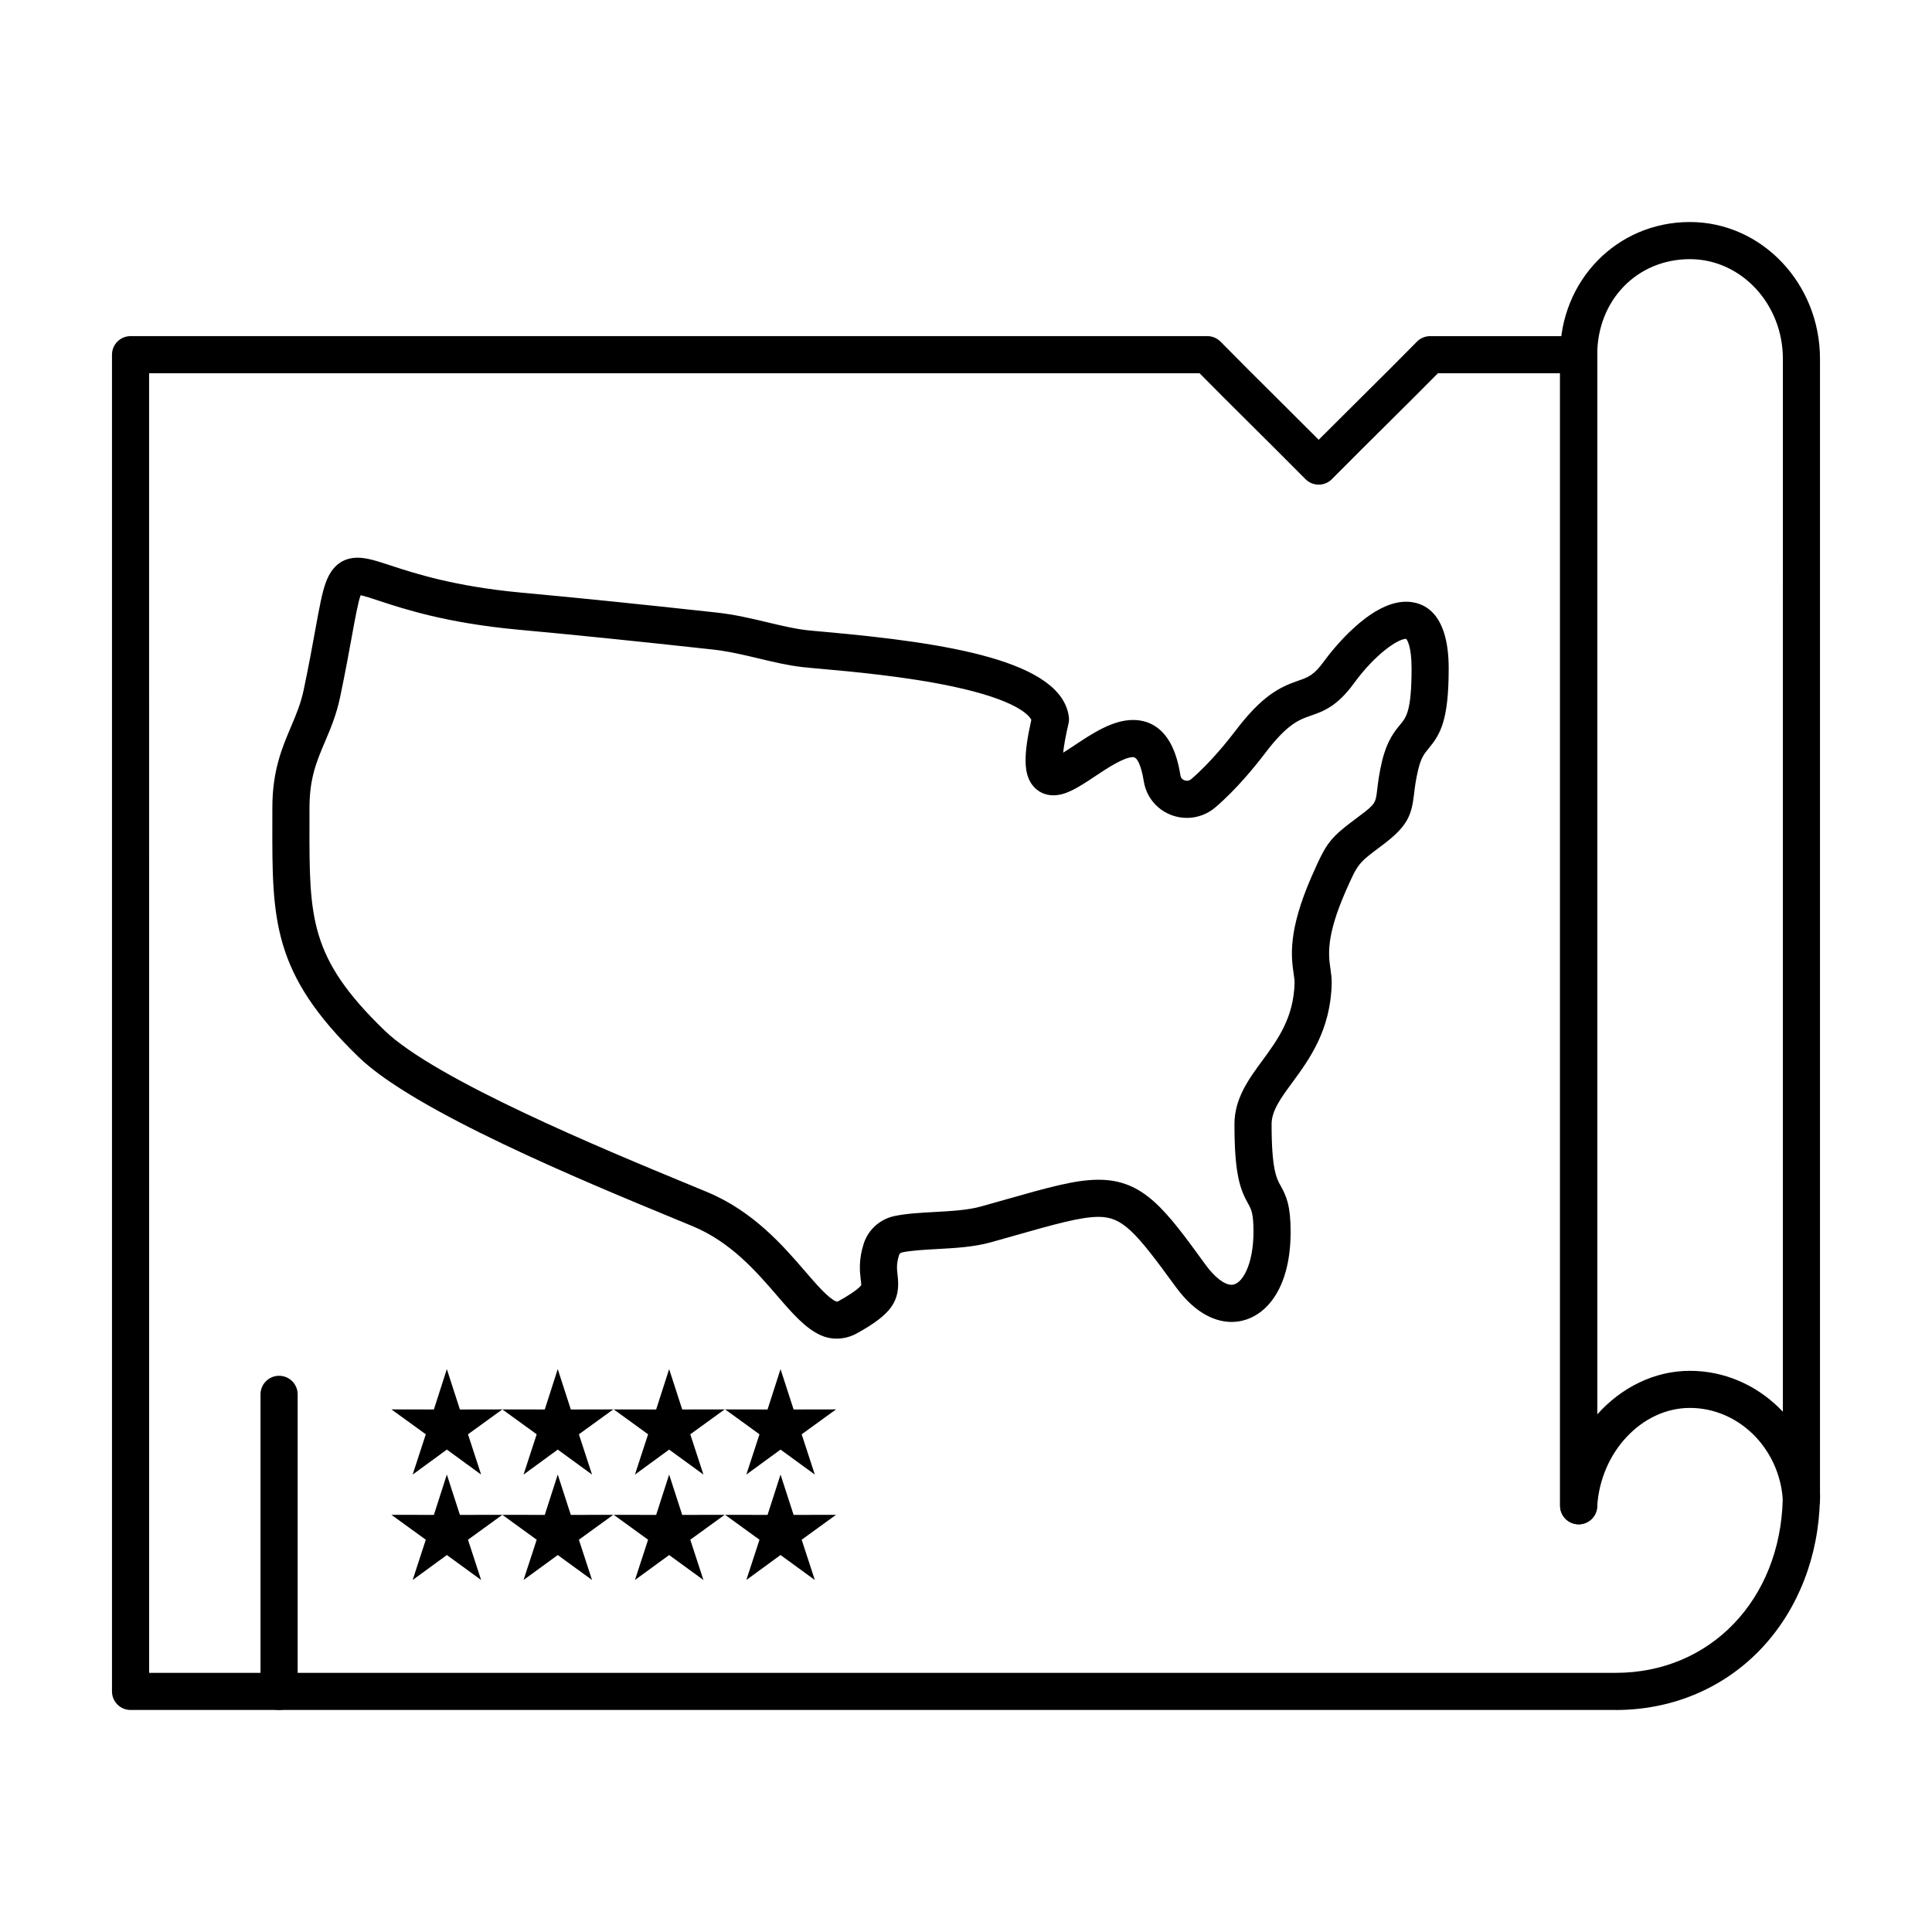
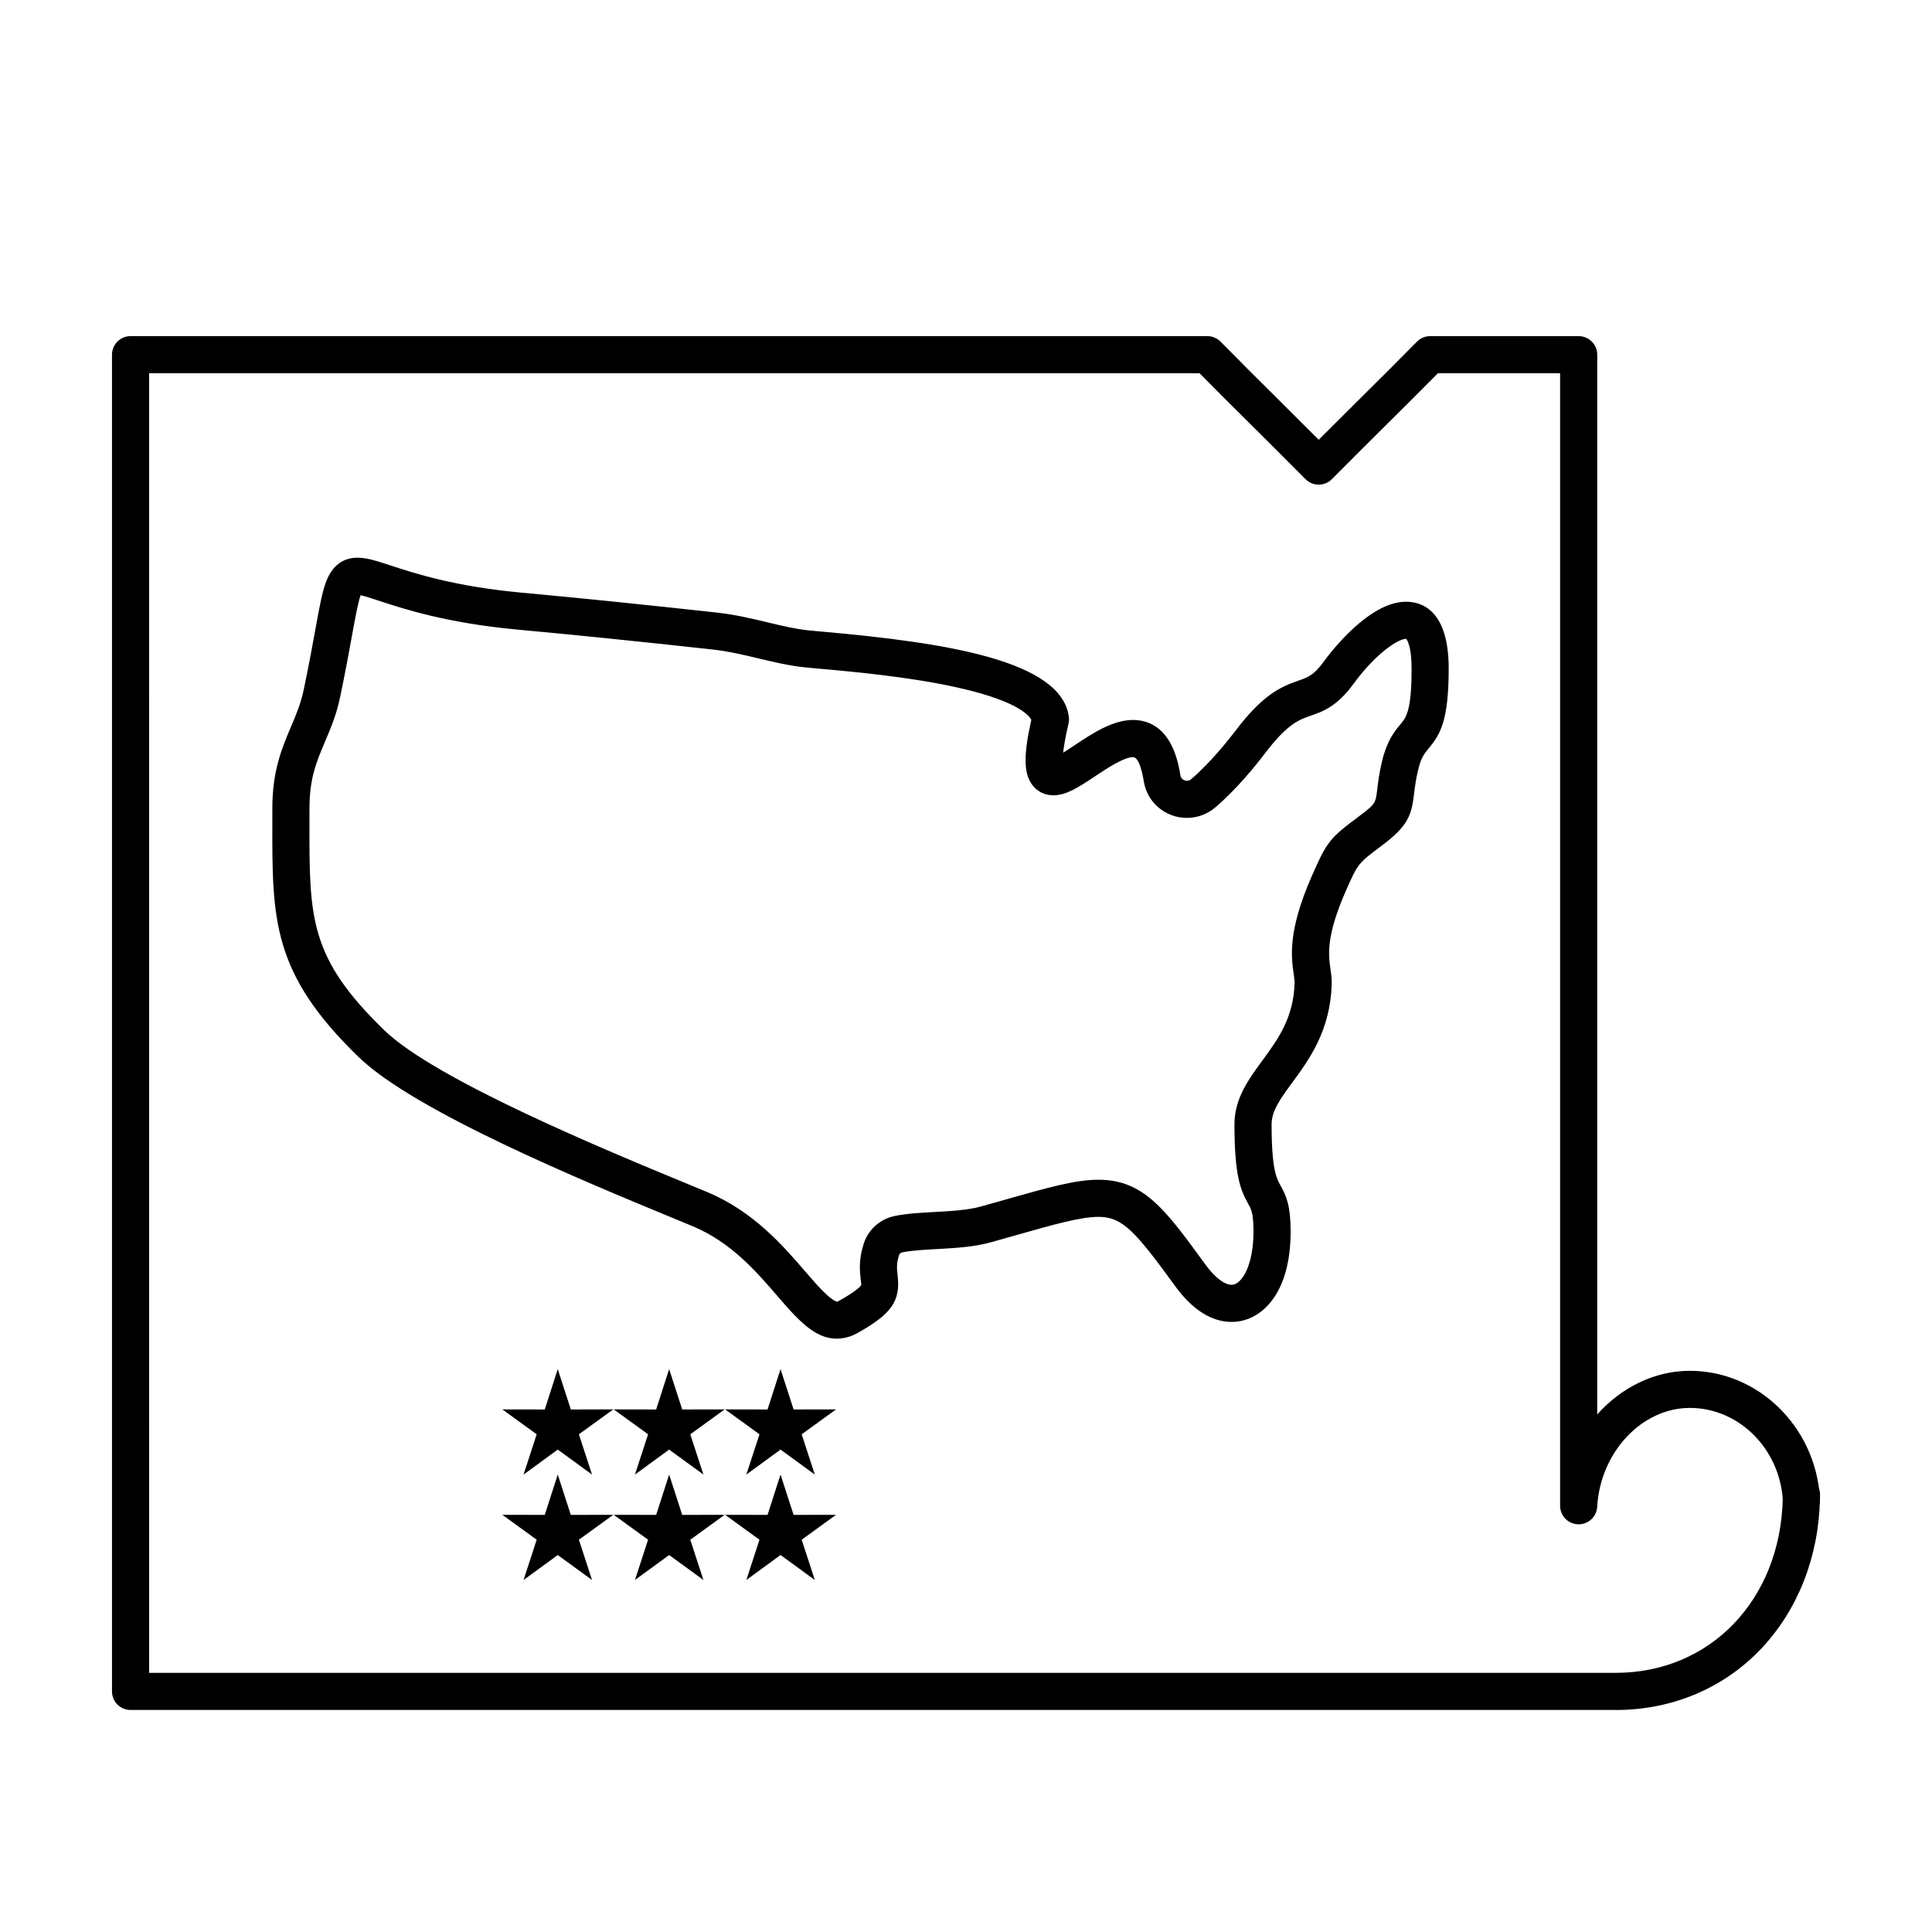
<svg xmlns="http://www.w3.org/2000/svg" fill="#000000" width="800px" height="800px" version="1.1" viewBox="144 144 512 512">
  <g>
    <path d="m621.39 546.39c-2.59 0-4.746-2.016-4.906-4.617l-0.023-0.309c-0.012-0.145-0.016-0.285-0.012-0.43l0.016-0.492c0.008-0.148 0.012-0.297 0.012-0.445 0-2.719 2.203-4.922 4.922-4.922s4.922 2.203 4.922 4.922v1.371c0 2.66-2.113 4.84-4.773 4.918-0.055 0-0.105 0.004-0.156 0.004z" />
-     <path d="m217.96 597.16c-2.719 0-4.922-2.203-4.922-4.922v-78.719c0-2.719 2.203-4.922 4.922-4.922s4.922 2.203 4.922 4.922v78.719c0 2.719-2.203 4.922-4.922 4.922z" />
    <path d="m365.74 498.76c-1.457 0-2.856-0.293-4.168-0.875-4.141-1.832-7.625-5.871-11.656-10.547-5.441-6.309-12.215-14.164-22.336-18.371-1.504-0.625-3.164-1.309-4.957-2.051-24.016-9.918-68.719-28.383-83.598-42.801-22.93-22.203-22.902-36.402-22.852-62.18l0.004-3.883c0-9.836 2.606-15.965 4.902-21.367 1.359-3.199 2.644-6.219 3.426-9.969 1.359-6.481 2.305-11.695 3.066-15.883 1.086-5.961 1.801-9.898 2.836-12.637 1.605-4.246 4.422-6.398 8.371-6.398 2.449 0 4.984 0.832 8.824 2.09 6.301 2.062 16.852 5.519 34.48 7.16 15.324 1.406 31.305 3.039 51.816 5.285 4.867 0.531 9.285 1.586 13.559 2.609 3.617 0.863 7.035 1.68 10.289 2.055 1.055 0.121 2.66 0.262 4.684 0.445 32.531 2.906 62.898 7.652 64.828 22.547 0.074 0.582 0.047 1.176-0.09 1.75-0.844 3.613-1.242 6.078-1.422 7.734 1.012-0.629 2.094-1.348 2.969-1.93 4.754-3.16 10.141-6.742 15.543-6.742 4.695 0 10.684 2.543 12.559 14.664 0.176 1.145 1.215 1.445 1.742 1.445 0.418 0 0.801-0.148 1.133-0.434 5.133-4.394 9.918-10.441 11.738-12.84 7.125-9.391 11.77-11.562 16.68-13.266 2.539-0.879 4.07-1.41 6.75-5.102 1.934-2.648 12.035-15.805 21.742-15.805 4.227 0 11.316 2.297 11.316 17.695 0 13.715-2.188 17.414-5.281 21.148-1.172 1.41-2.016 2.434-2.801 5.648-0.66 2.762-0.891 4.723-1.098 6.457-0.672 5.68-1.629 8.504-8.531 13.672-6.332 4.727-6.332 4.727-9.574 12.074-5.281 12.039-4.57 16.969-4.055 20.566 0.18 1.25 0.363 2.539 0.336 3.941-0.305 12.391-5.934 20.07-10.457 26.234-3.055 4.168-5.473 7.461-5.473 11.039 0 11.996 1.316 14.355 2.371 16.25 1.562 2.805 2.672 5.324 2.672 12.281 0 16.48-7.856 23.859-15.641 23.859-3.68 0-9.25-1.633-14.898-9.414-10.676-14.699-14.07-18.43-20.363-18.43-4.75 0-11.734 1.98-22.305 4.981-1.934 0.551-3.992 1.133-6.184 1.746-4.461 1.262-9.535 1.543-14.441 1.812-3.438 0.191-6.68 0.371-9.113 0.875-0.391 0.082-0.703 0.348-0.816 0.691-0.754 2.328-0.586 3.75-0.391 5.394 0.809 6.828-1.617 10.277-10.816 15.387-1.637 0.902-3.481 1.383-5.32 1.383zm-126.17-197.02c-0.684 1.867-1.48 6.25-2.316 10.852-0.773 4.246-1.734 9.531-3.117 16.133-0.977 4.695-2.516 8.312-4 11.809-2.211 5.199-4.121 9.688-4.121 17.52l-0.004 3.902c-0.051 25.316-0.07 35.797 19.855 55.094 13.531 13.109 58.77 31.797 80.512 40.773 1.797 0.742 3.465 1.43 4.973 2.059 12.277 5.098 20.215 14.305 26.016 21.031 3.121 3.621 6.07 7.039 8.188 7.973 0.254 0.109 0.5 0.004 0.734-0.125 5.207-2.891 5.891-4.098 5.953-4.227 0.016-0.148-0.07-0.871-0.137-1.398-0.246-2.074-0.617-5.203 0.797-9.582 1.195-3.699 4.328-6.496 8.172-7.297 3.156-0.656 6.758-0.855 10.574-1.066 4.371-0.242 8.891-0.492 12.32-1.461 2.191-0.613 4.234-1.195 6.16-1.738 11.77-3.34 18.871-5.352 24.992-5.352 11.992 0 17.793 7.988 28.328 22.488 2.434 3.352 5.023 5.356 6.934 5.356 2.789 0 5.801-5.359 5.801-14.02 0-4.938-0.566-5.953-1.426-7.488-2.051-3.676-3.617-7.559-3.617-21.043 0-6.801 3.75-11.914 7.379-16.855 4.094-5.582 8.328-11.352 8.555-20.637 0.012-0.578-0.098-1.348-0.238-2.32-0.645-4.5-1.621-11.305 4.789-25.926 4.09-9.27 4.684-10.016 12.691-15.992 4.203-3.148 4.238-3.434 4.652-6.945 0.215-1.805 0.504-4.273 1.305-7.617 1.324-5.438 3.328-7.852 4.789-9.613 1.621-1.953 3.016-3.641 3.016-14.867 0-5.977-1.199-7.602-1.426-7.856h-0.051c-2.18 0-8.184 4.086-13.785 11.758-4.488 6.18-8.203 7.469-11.48 8.605-3.027 1.051-6.16 2.137-12.062 9.918-2.5 3.293-7.531 9.531-13.18 14.363-2.109 1.805-4.785 2.801-7.531 2.801-5.766 0-10.59-4.113-11.465-9.781-0.164-1.059-1.066-6.324-2.832-6.324-2.43 0-6.859 2.945-10.094 5.098-4.219 2.805-7.555 5.019-11.012 5.023h-0.004c-2.199 0-4.141-0.922-5.473-2.598-2.402-3.027-2.523-7.809-0.375-17.422-0.734-1.379-4.231-5.258-20.684-8.789-12.559-2.695-27.199-4.004-35.066-4.707-2.125-0.191-3.812-0.34-4.926-0.469-3.848-0.441-7.547-1.324-11.461-2.258-3.977-0.949-8.086-1.934-12.34-2.398-20.453-2.242-36.383-3.867-51.652-5.269-18.738-1.742-29.941-5.41-36.637-7.606-1.875-0.633-3.801-1.262-4.973-1.508z" />
-     <path d="m562.36 547.96c-2.719 0-4.922-2.203-4.922-4.922v-305.04c0-19.715 15.105-35.16 34.391-35.16 19.016 0 34.488 16.27 34.488 36.27v301.96c0 2.719-2.203 4.922-4.922 4.922s-4.922-2.203-4.922-4.922l0.008-301.96c0-14.574-11.059-26.43-24.648-26.43-13.996 0-24.551 10.887-24.551 25.32v305.04c-0.004 2.723-2.203 4.926-4.922 4.926z" />
    <path d="m572.2 597.16h-393.6c-2.719 0-4.922-2.203-4.922-4.922v-354.24c0-2.719 2.203-4.922 4.922-4.922h285.36c1.32 0 2.586 0.531 3.512 1.477 4.793 4.883 9.609 9.668 14.707 14.734 3.586 3.562 7.266 7.219 11.289 11.254 4.098-4.109 7.844-7.824 11.492-11.445 5.039-5 9.797-9.719 14.531-14.543 0.926-0.941 2.191-1.473 3.512-1.473h39.359c2.719 0 4.922 2.203 4.922 4.922v280.84c6.324-7.106 15.098-11.562 24.551-11.562 18.07 0 33.203 14.73 34.453 33.531 0.012 0.141 0.012 0.281 0.012 0.426-0.305 15.172-5.754 29.18-15.34 39.441-9.941 10.629-23.703 16.488-38.758 16.488zm-388.68-9.84h388.68c25.035 0 43.617-19.363 44.25-46.074-1-13.551-11.777-24.133-24.617-24.133-12.73 0-23.746 11.754-24.559 26.203-0.148 2.66-2.363 4.695-5.051 4.641-2.66-0.074-4.781-2.254-4.781-4.918v-300.12h-32.379c-4.301 4.356-8.621 8.645-13.172 13.16-4.648 4.609-9.449 9.375-14.93 14.902-0.922 0.934-2.18 1.457-3.496 1.457-1.312 0-2.57-0.523-3.496-1.457-5.402-5.449-10.145-10.16-14.727-14.715-4.609-4.578-8.992-8.93-13.348-13.352l-278.38 0.004z" />
-     <path d="m262.42 506.83 3.461 10.695 11.246-0.02-9.105 6.598 3.481 10.672-9.082-6.621-9.062 6.621 3.481-10.672-9.105-6.598 11.246 0.02z" fill-rule="evenodd" />
    <path d="m291.81 506.83 3.461 10.695 11.246-0.02-9.105 6.598 3.484 10.672-9.086-6.621-9.062 6.621 3.481-10.672-9.102-6.598 11.242 0.02z" fill-rule="evenodd" />
    <path d="m321.33 506.83 3.465 10.695 11.242-0.02-9.105 6.598 3.484 10.672-9.086-6.621-9.062 6.621 3.484-10.672-9.105-6.598 11.242 0.02z" fill-rule="evenodd" />
    <path d="m350.85 506.83 3.465 10.695 11.242-0.02-9.105 6.598 3.484 10.672-9.086-6.621-9.062 6.621 3.484-10.672-9.105-6.598 11.242 0.02z" fill-rule="evenodd" />
-     <path d="m262.42 534.77 3.461 10.695 11.246-0.023-9.105 6.602 3.481 10.672-9.082-6.617-9.062 6.617 3.481-10.672-9.105-6.602 11.246 0.023z" fill-rule="evenodd" />
    <path d="m291.81 534.77 3.461 10.695 11.246-0.023-9.105 6.602 3.484 10.672-9.086-6.617-9.062 6.617 3.481-10.672-9.102-6.602 11.242 0.023z" fill-rule="evenodd" />
    <path d="m321.33 534.77 3.465 10.695 11.242-0.023-9.105 6.602 3.484 10.672-9.086-6.617-9.062 6.617 3.484-10.672-9.105-6.602 11.242 0.023z" fill-rule="evenodd" />
    <path d="m350.85 534.77 3.465 10.695 11.242-0.023-9.105 6.602 3.484 10.672-9.086-6.617-9.062 6.617 3.484-10.672-9.105-6.602 11.242 0.023z" fill-rule="evenodd" />
  </g>
</svg>